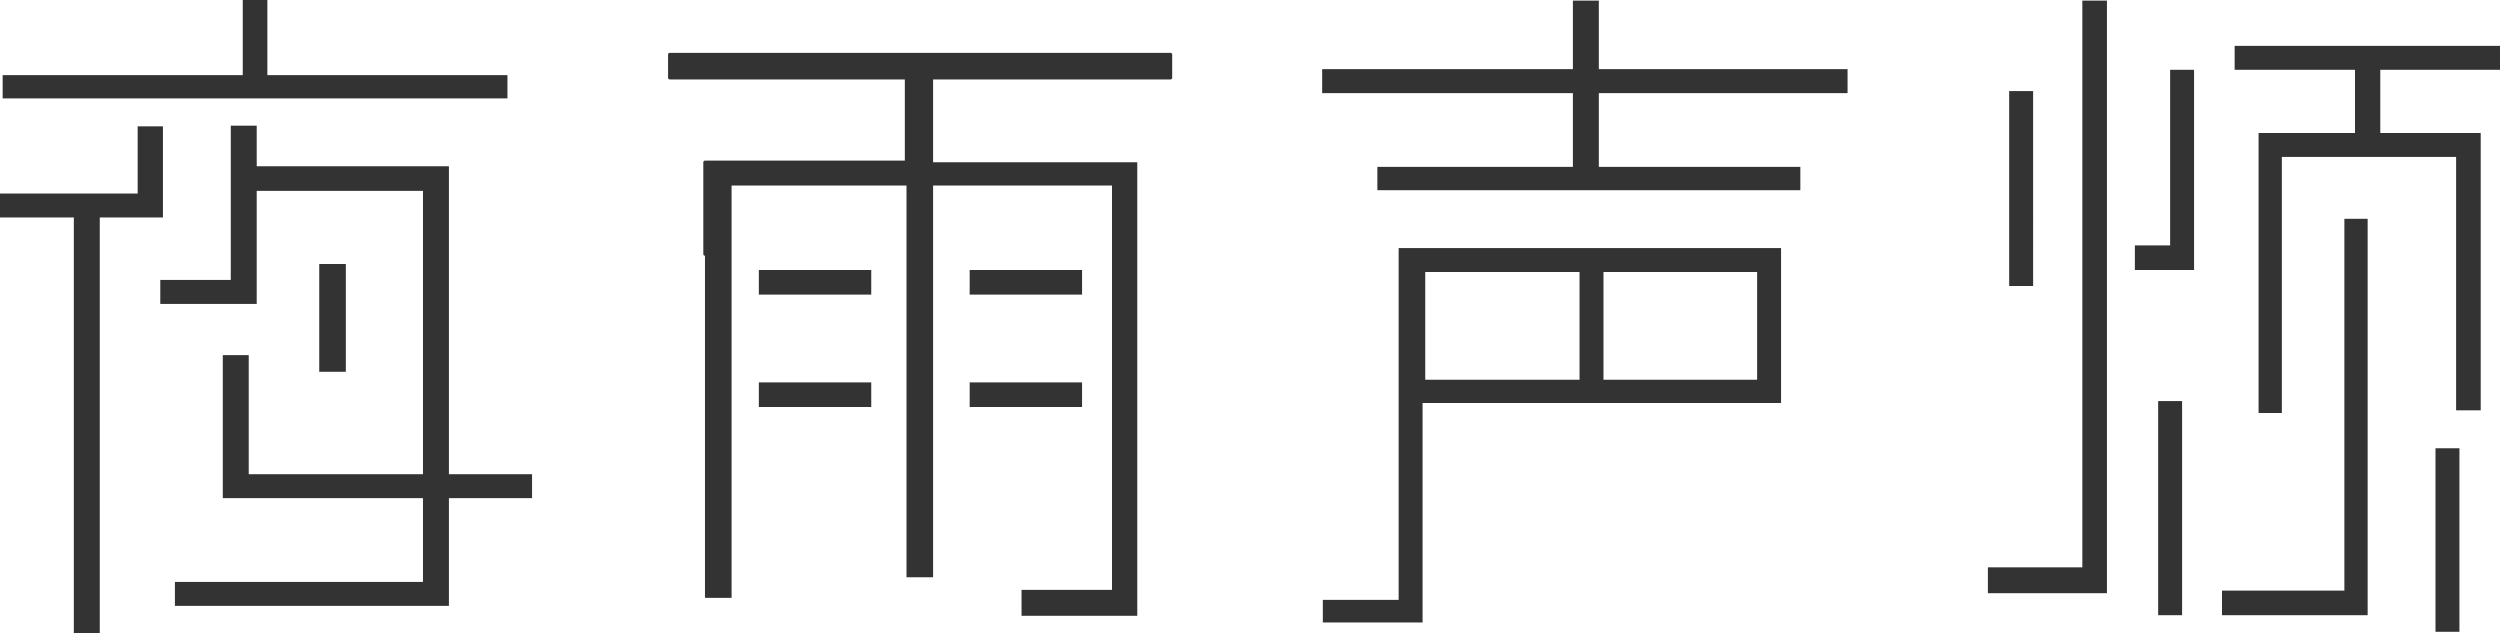
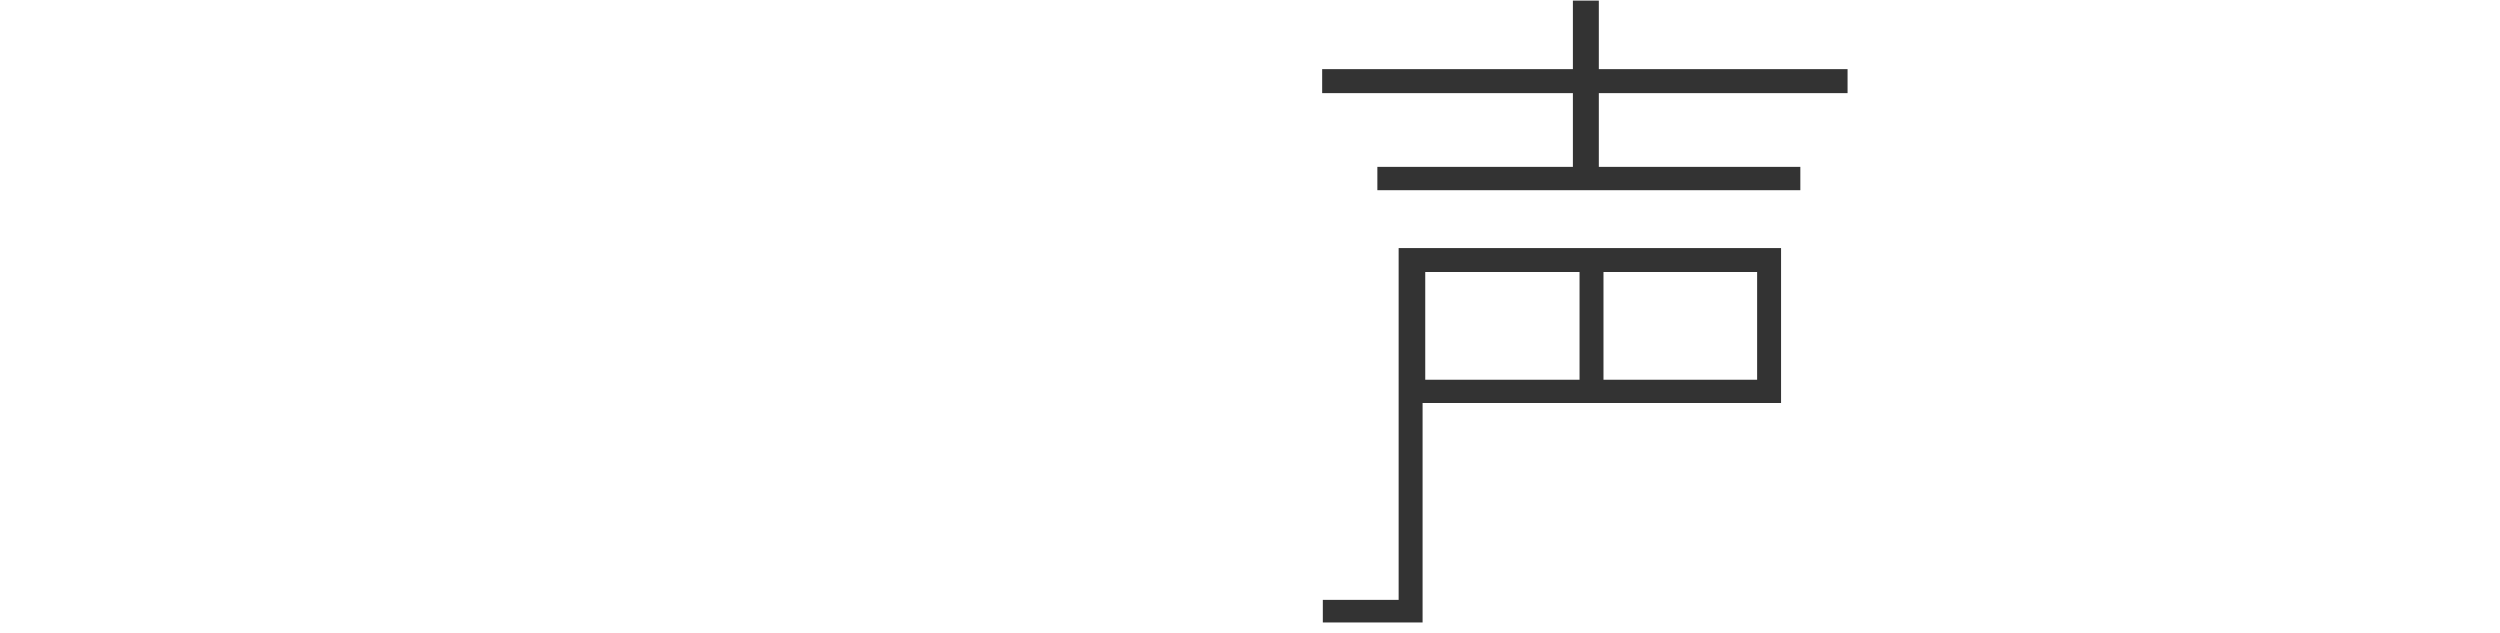
<svg xmlns="http://www.w3.org/2000/svg" id="yysf" viewBox="0 0 751.8 190.39">
  <title>yeyushengfan</title>
  <defs>
    <style>
      /* 浅色模式样式 */
      .animated-path-light {
        fill: #333333;
        stroke: #333333;
        stroke-width: 1;
        stroke-linecap: round;
        stroke-linejoin: round;
        stroke-dasharray: 1000;
        stroke-dashoffset: 1000;
        animation: drawAndFillLight 3s ease-in-out forwards;
      }
      
      /* 深色模式样式 */
      .animated-path-dark {
        fill: #e0e0e0;
        stroke: #e0e0e0;
        stroke-width: 1;
        stroke-linecap: round;
        stroke-linejoin: round;
        stroke-dasharray: 1000;
        stroke-dashoffset: 1000;
        animation: drawAndFillDark 3s ease-in-out forwards, breatheDark 4s ease-in-out infinite 3s;
      }
      
      /* 绘制和填充动画 */
      @keyframes drawAndFillLight {
        0% {
          stroke-dashoffset: 1000;
          fill-opacity: 0;
        }
        70% {
          stroke-dashoffset: 0;
          fill-opacity: 0;
        }
        100% {
          stroke-dashoffset: 0;
          fill-opacity: 1;
        }
      }
      
      @keyframes drawAndFillDark {
        0% {
          stroke-dashoffset: 1000;
          fill-opacity: 0;
        }
        70% {
          stroke-dashoffset: 0;
          fill-opacity: 0;
        }
        100% {
          stroke-dashoffset: 0;
          fill-opacity: 1;
        }
      }
      
      /* 深色模式呼吸效果 */
      @keyframes breatheDark {
        0%, 100% {
          fill: #e0e0e0;
          stroke: #e0e0e0;
        }
        50% {
          fill: #ffffff;
          stroke: #ffffff;
        }
      }
    </style>
  </defs>
-   <path id="ye" class="animated-path-light" d="M30,65.39v125H22.2v-125H0v-7.2H41.4V38H49V65.39ZM80.4,0V22.6h72.2v7H.8v-7H73V0ZM77.2,37.79V50H135v92.6h25v7.2H135v32.39H52.6V175h74.6V149.8H67v-43h7.8v35.8h52.4V57.39h-50v34h-29v-7.2H69.4V37.79ZM104,79.39V111.8H96V79.39Z" />
-   <path id="yu" class="animated-path-light" d="M280.6,23.39v25.4H342v136.4H307.2v-7.8h27.2V55.79H280.6V173.6h-8V55.79H220v124h-8v-131h60.6V23.39H201.4v-7H352v7Zm-52.4,57.8H262V88.6H228.2Zm0,33.8H262v7.4H228.2Zm63.4-33.8h33.8V88.6H291.6Zm0,33.8h33.8v7.4H291.6Z" />
  <path id="sheng" class="animated-path-light" d="M473,20.79V.19h7.8v20.6h74.8V28H480.8V50.19h60.6v7H414.2v-7H473V28H397.6V20.79Zm-75.2,159.6h22.8V74.6h115v46.59H427.8v66h-30Zm30.8-66.2H475V81.79H428.6Zm53.6,0h46.2V81.79H482.2Z" />
-   <path id="fan" class="animated-path-light" d="M633.6.19v178.2H597.8V170.6h28.4V.19Zm-22.2,27.2V86h-7.2V27.39ZM659.8,21V81.19H642v-7.4h10.6V21Zm-3.6,99.6V185H649V120.6ZM712,65.79V185H668.2V177.6H705V65.79ZM715.8,40H746v83.39h-7.4V47.19H686.2v77h-7V40h29V21H672V13.79h79.8V21h-36Zm23.8,94.8V190h-7.2V134.8Z" />
</svg>